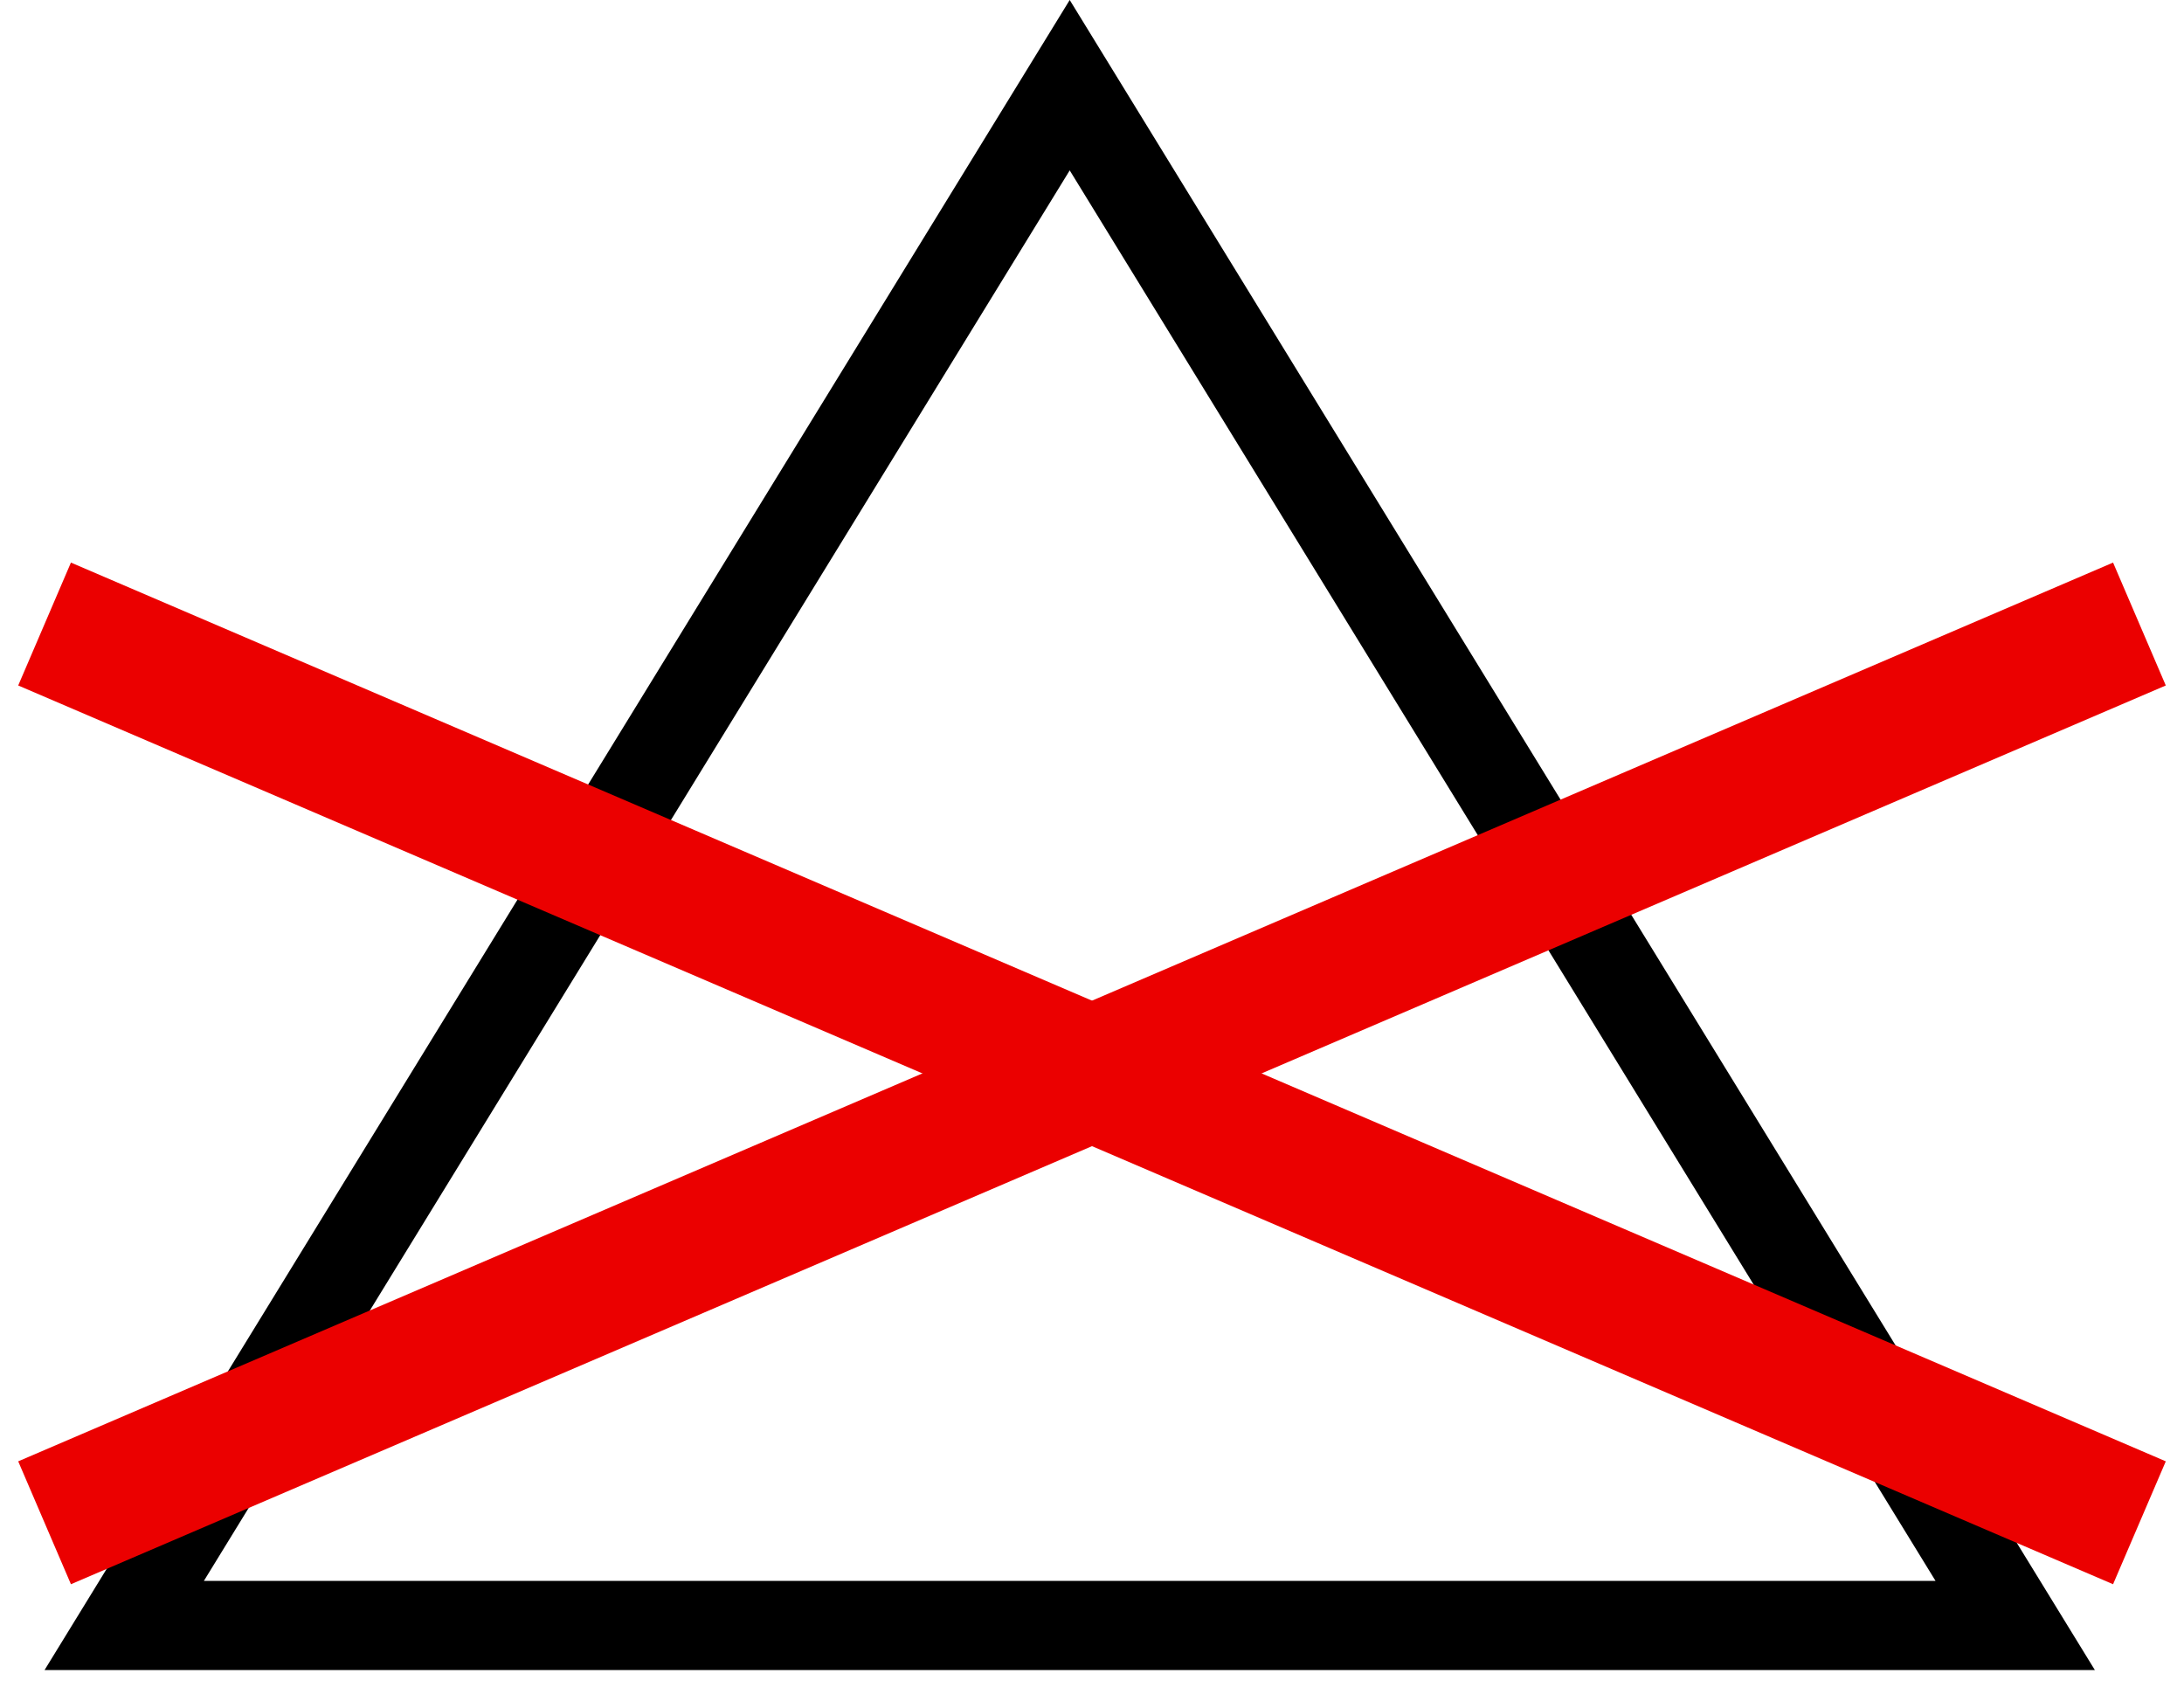
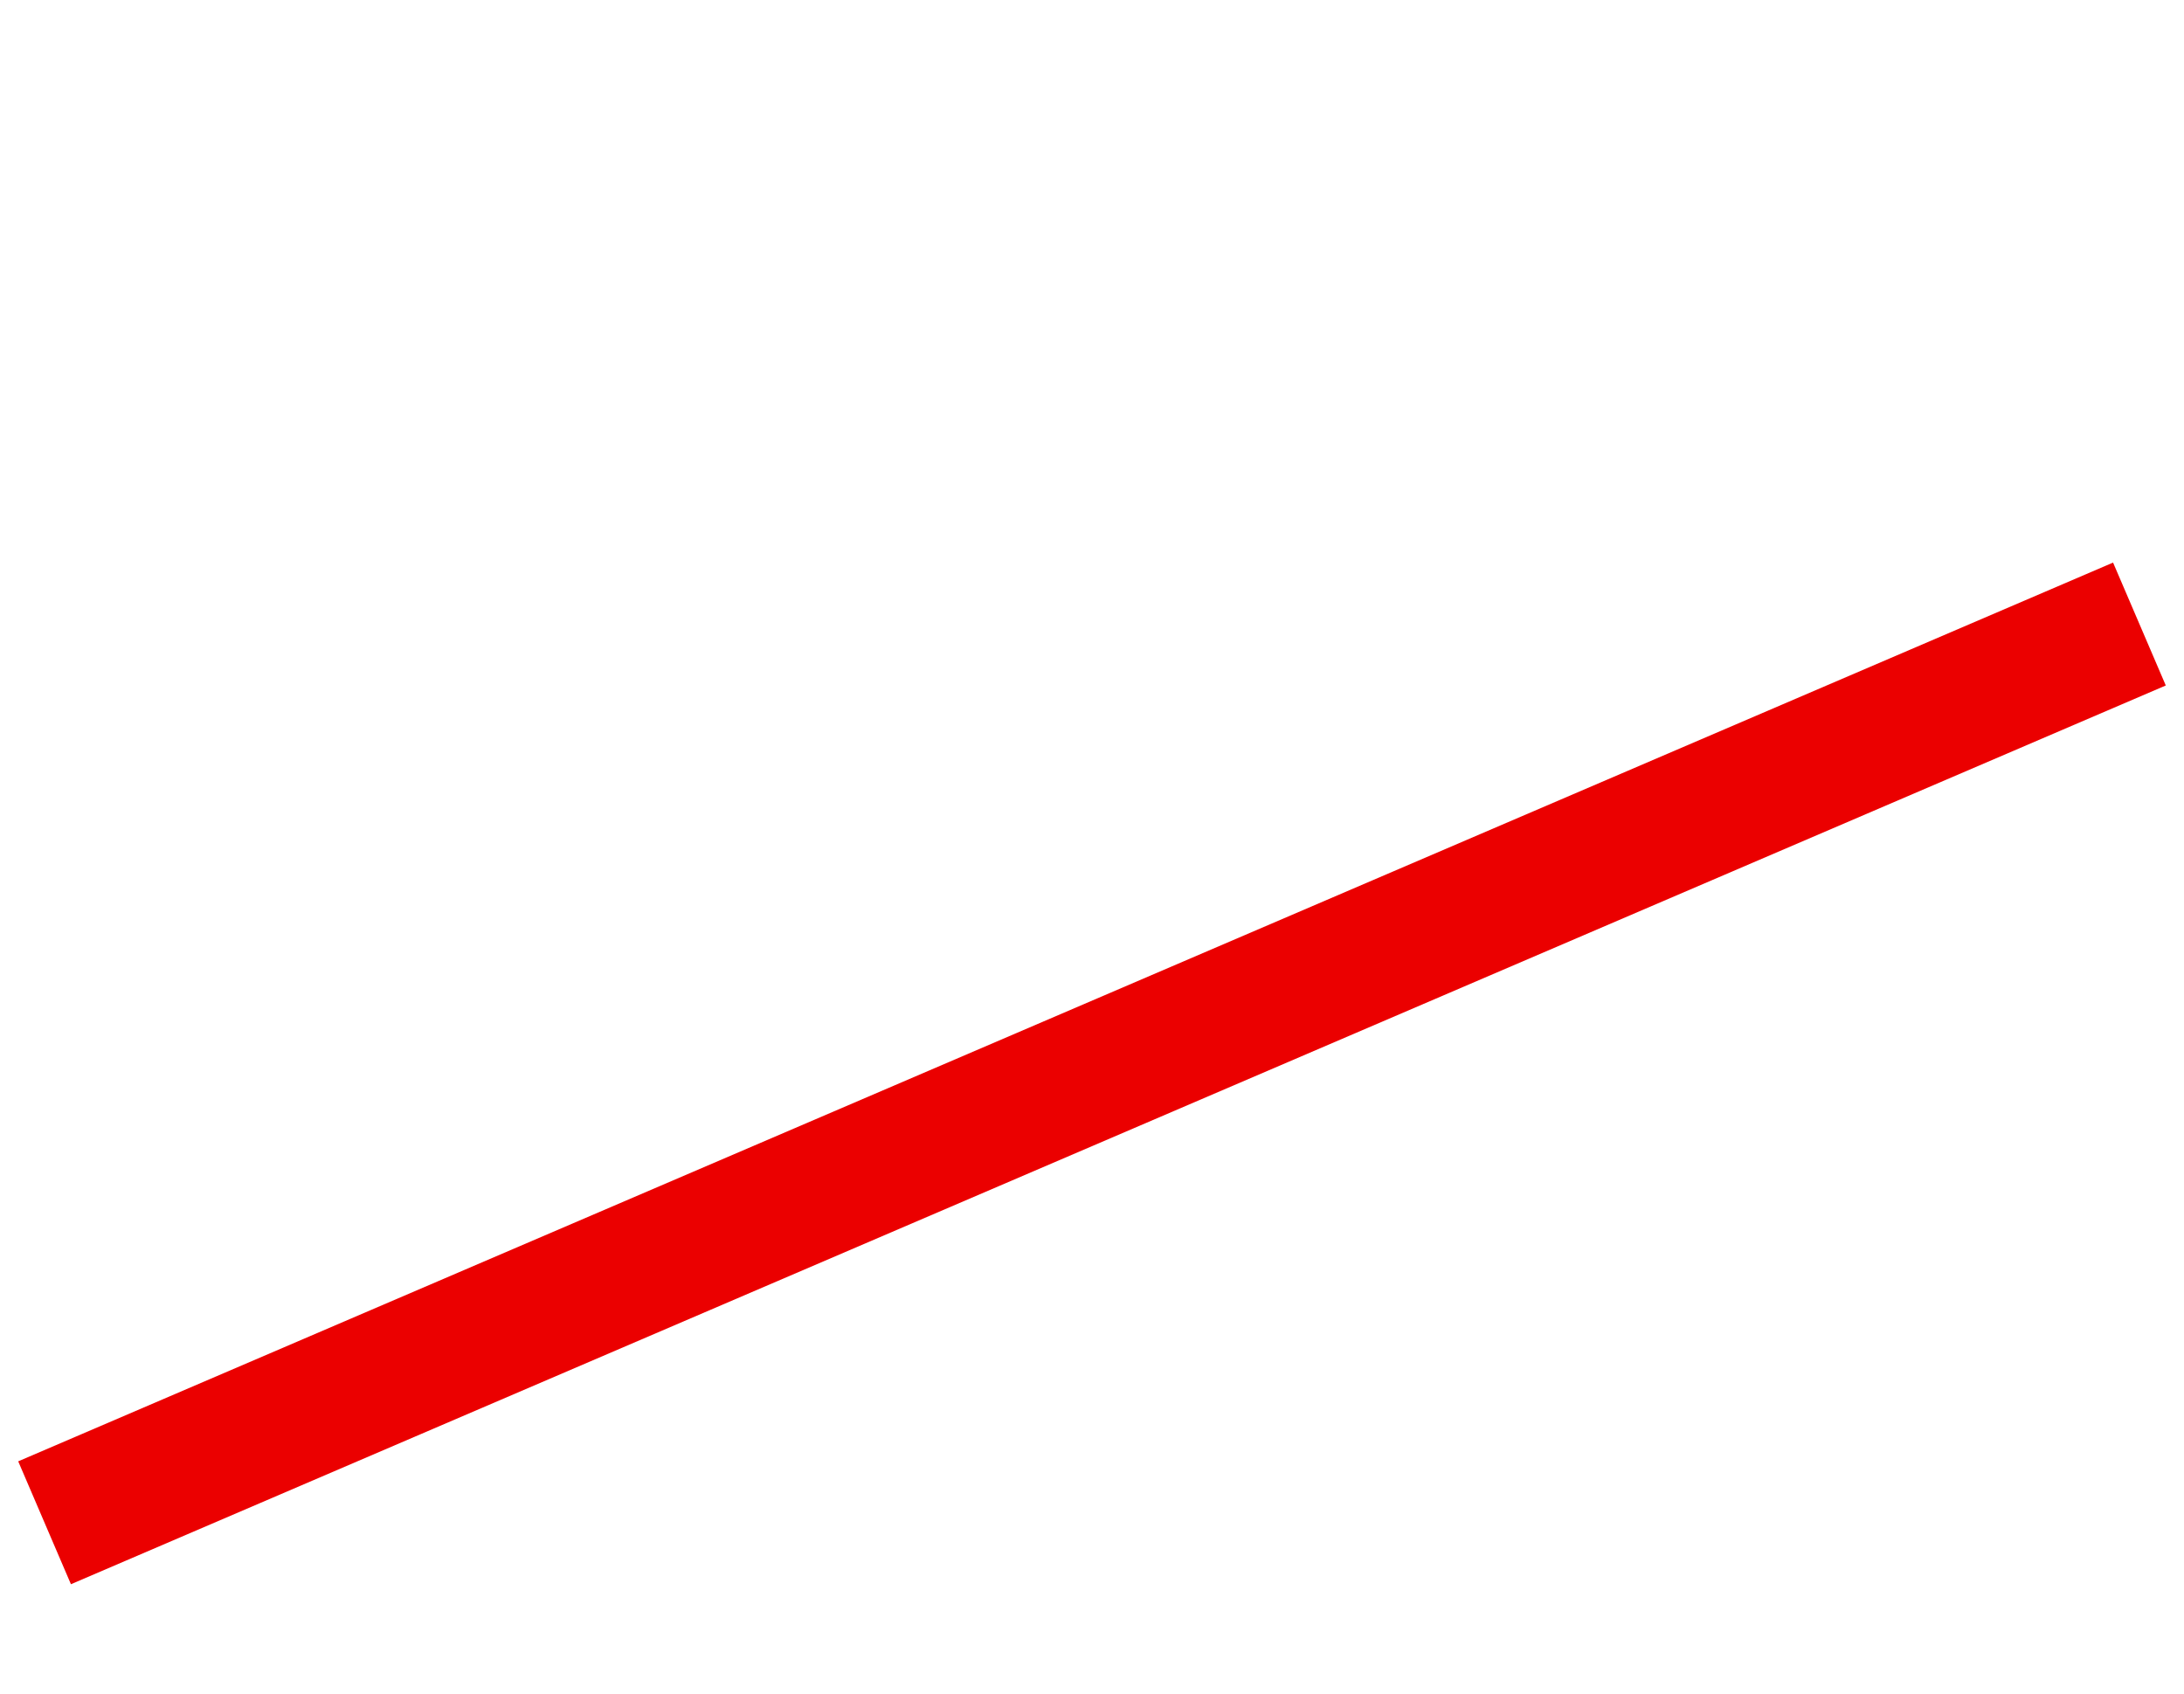
<svg xmlns="http://www.w3.org/2000/svg" width="49" height="38" viewBox="0 0 49 38" fill="none">
-   <path d="M2.787 36.467L24 1.911L45.213 36.467H2.787Z" stroke="black" stroke-width="2" />
  <path d="M48 14L1 34.163" stroke="#EB0000" stroke-width="3" />
-   <path d="M1 14L48 34.163" stroke="#EB0000" stroke-width="3" />
</svg>